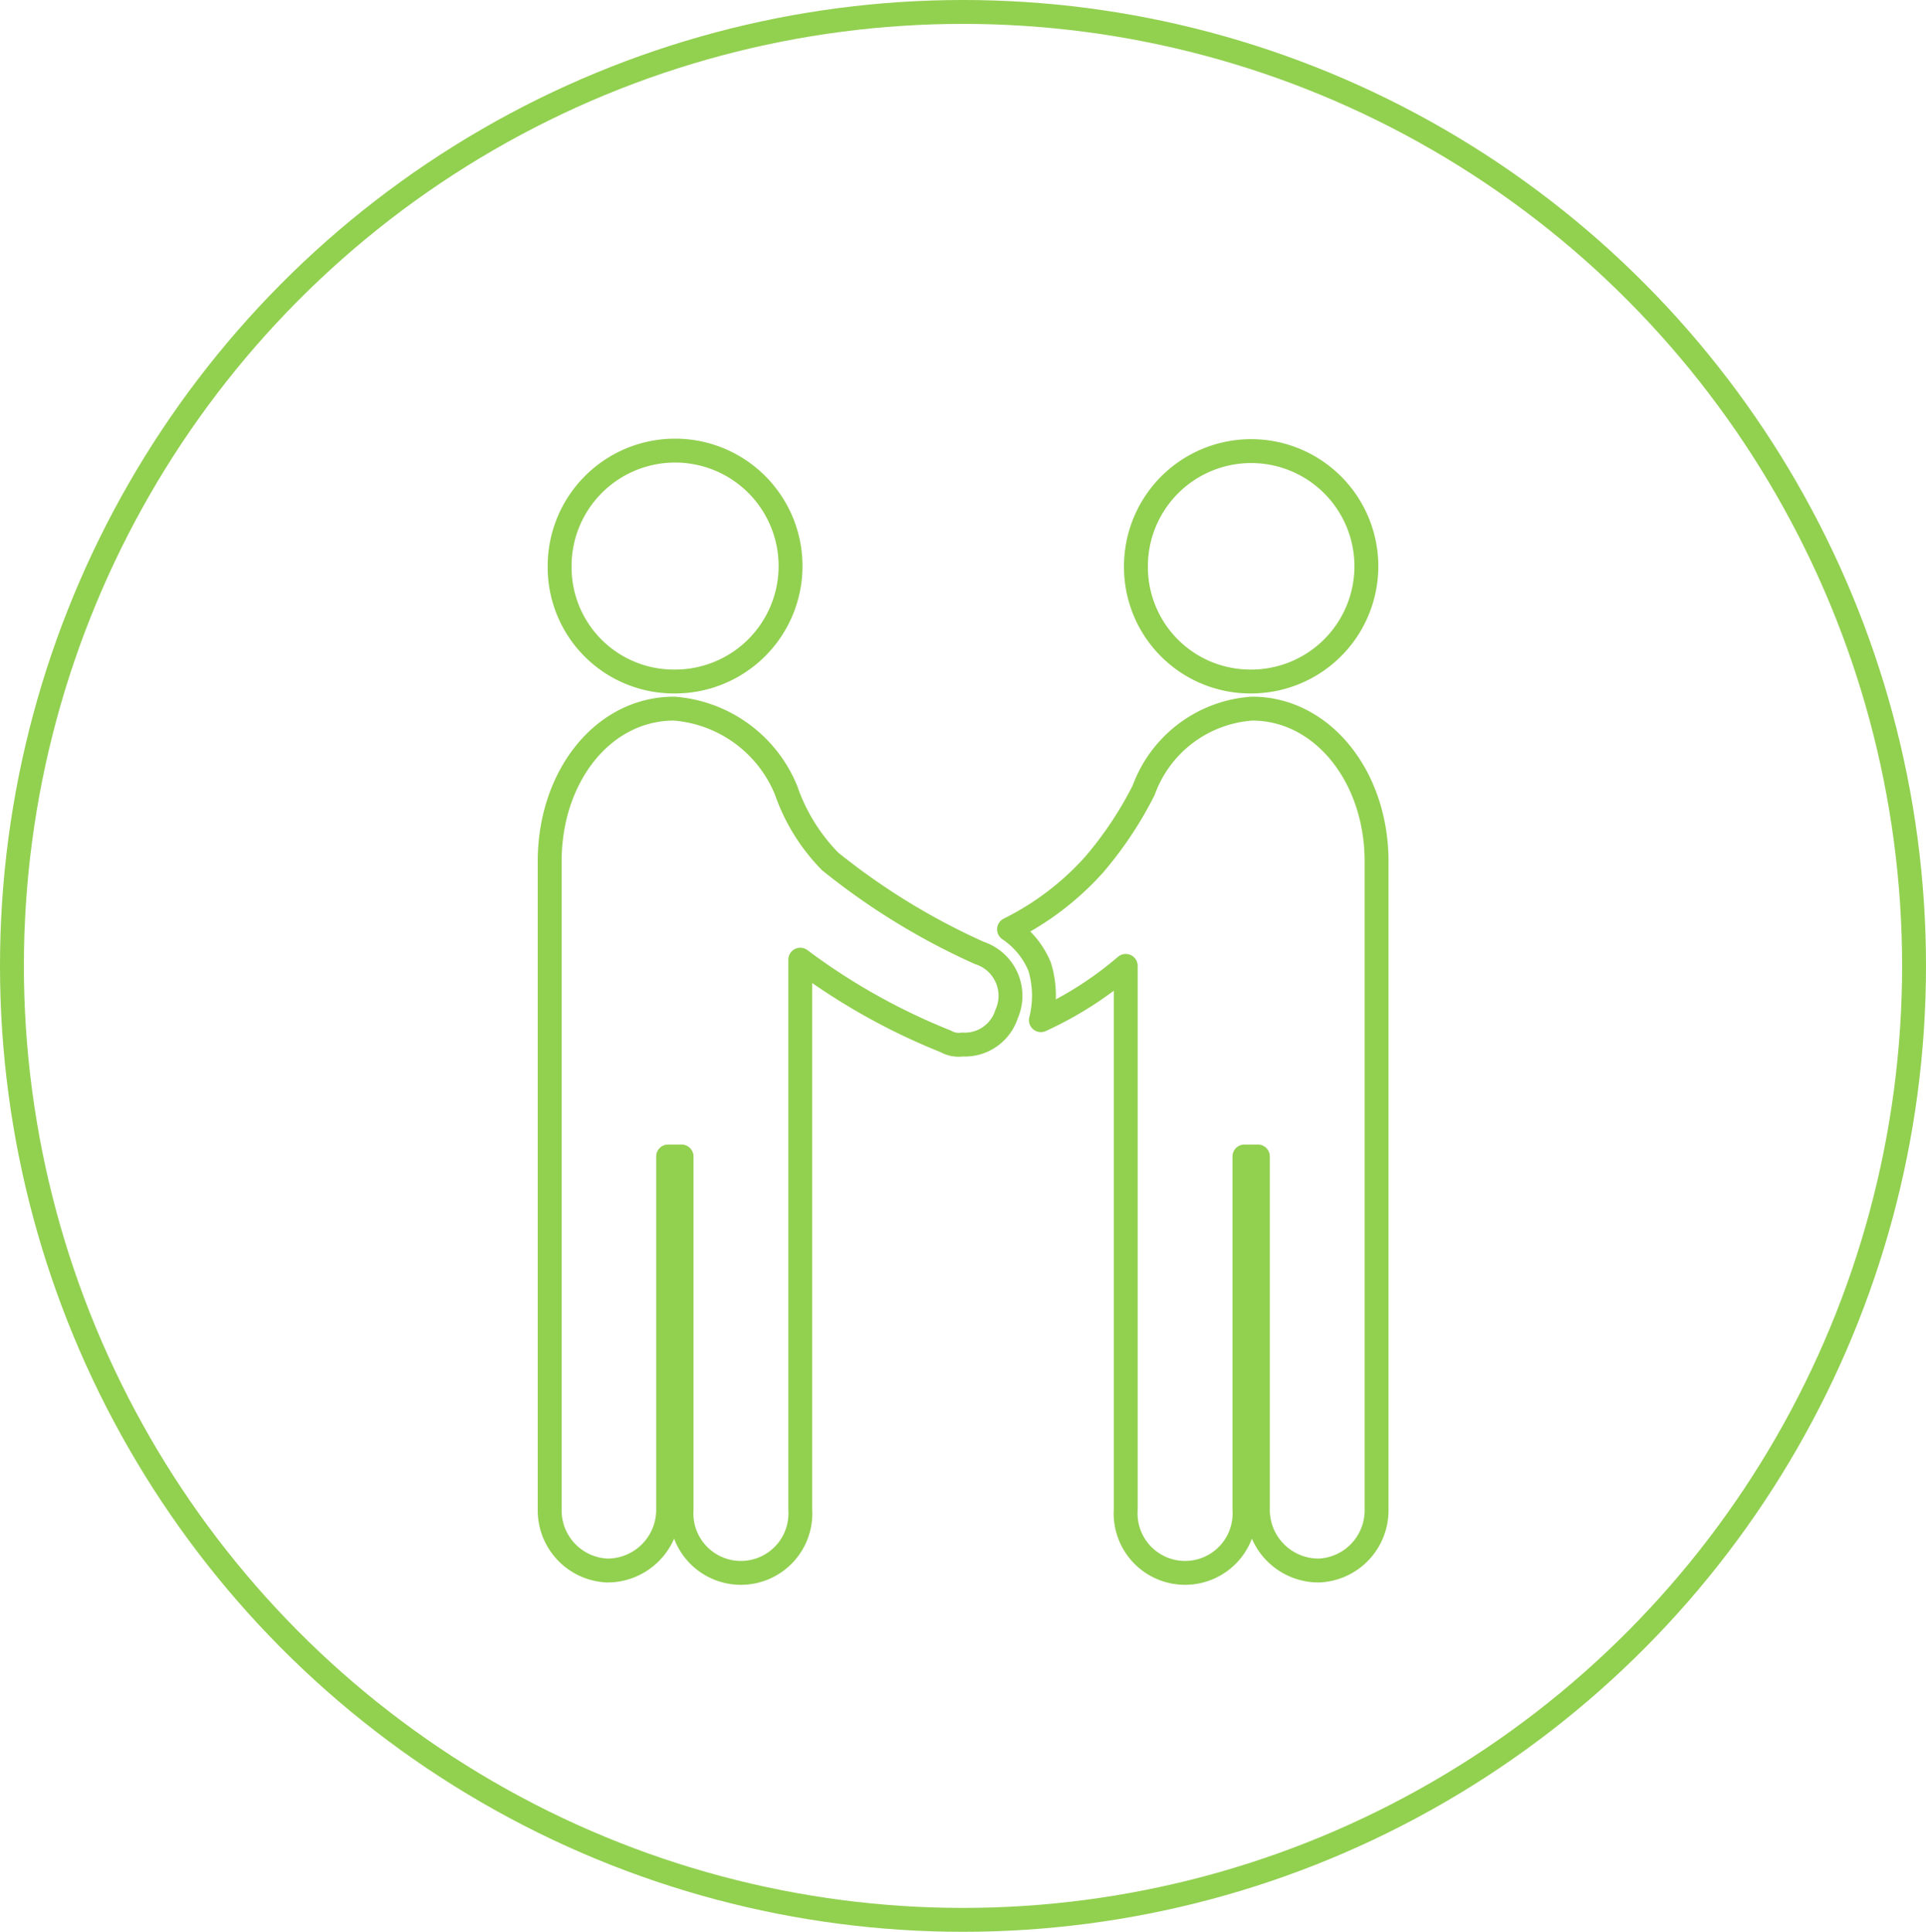
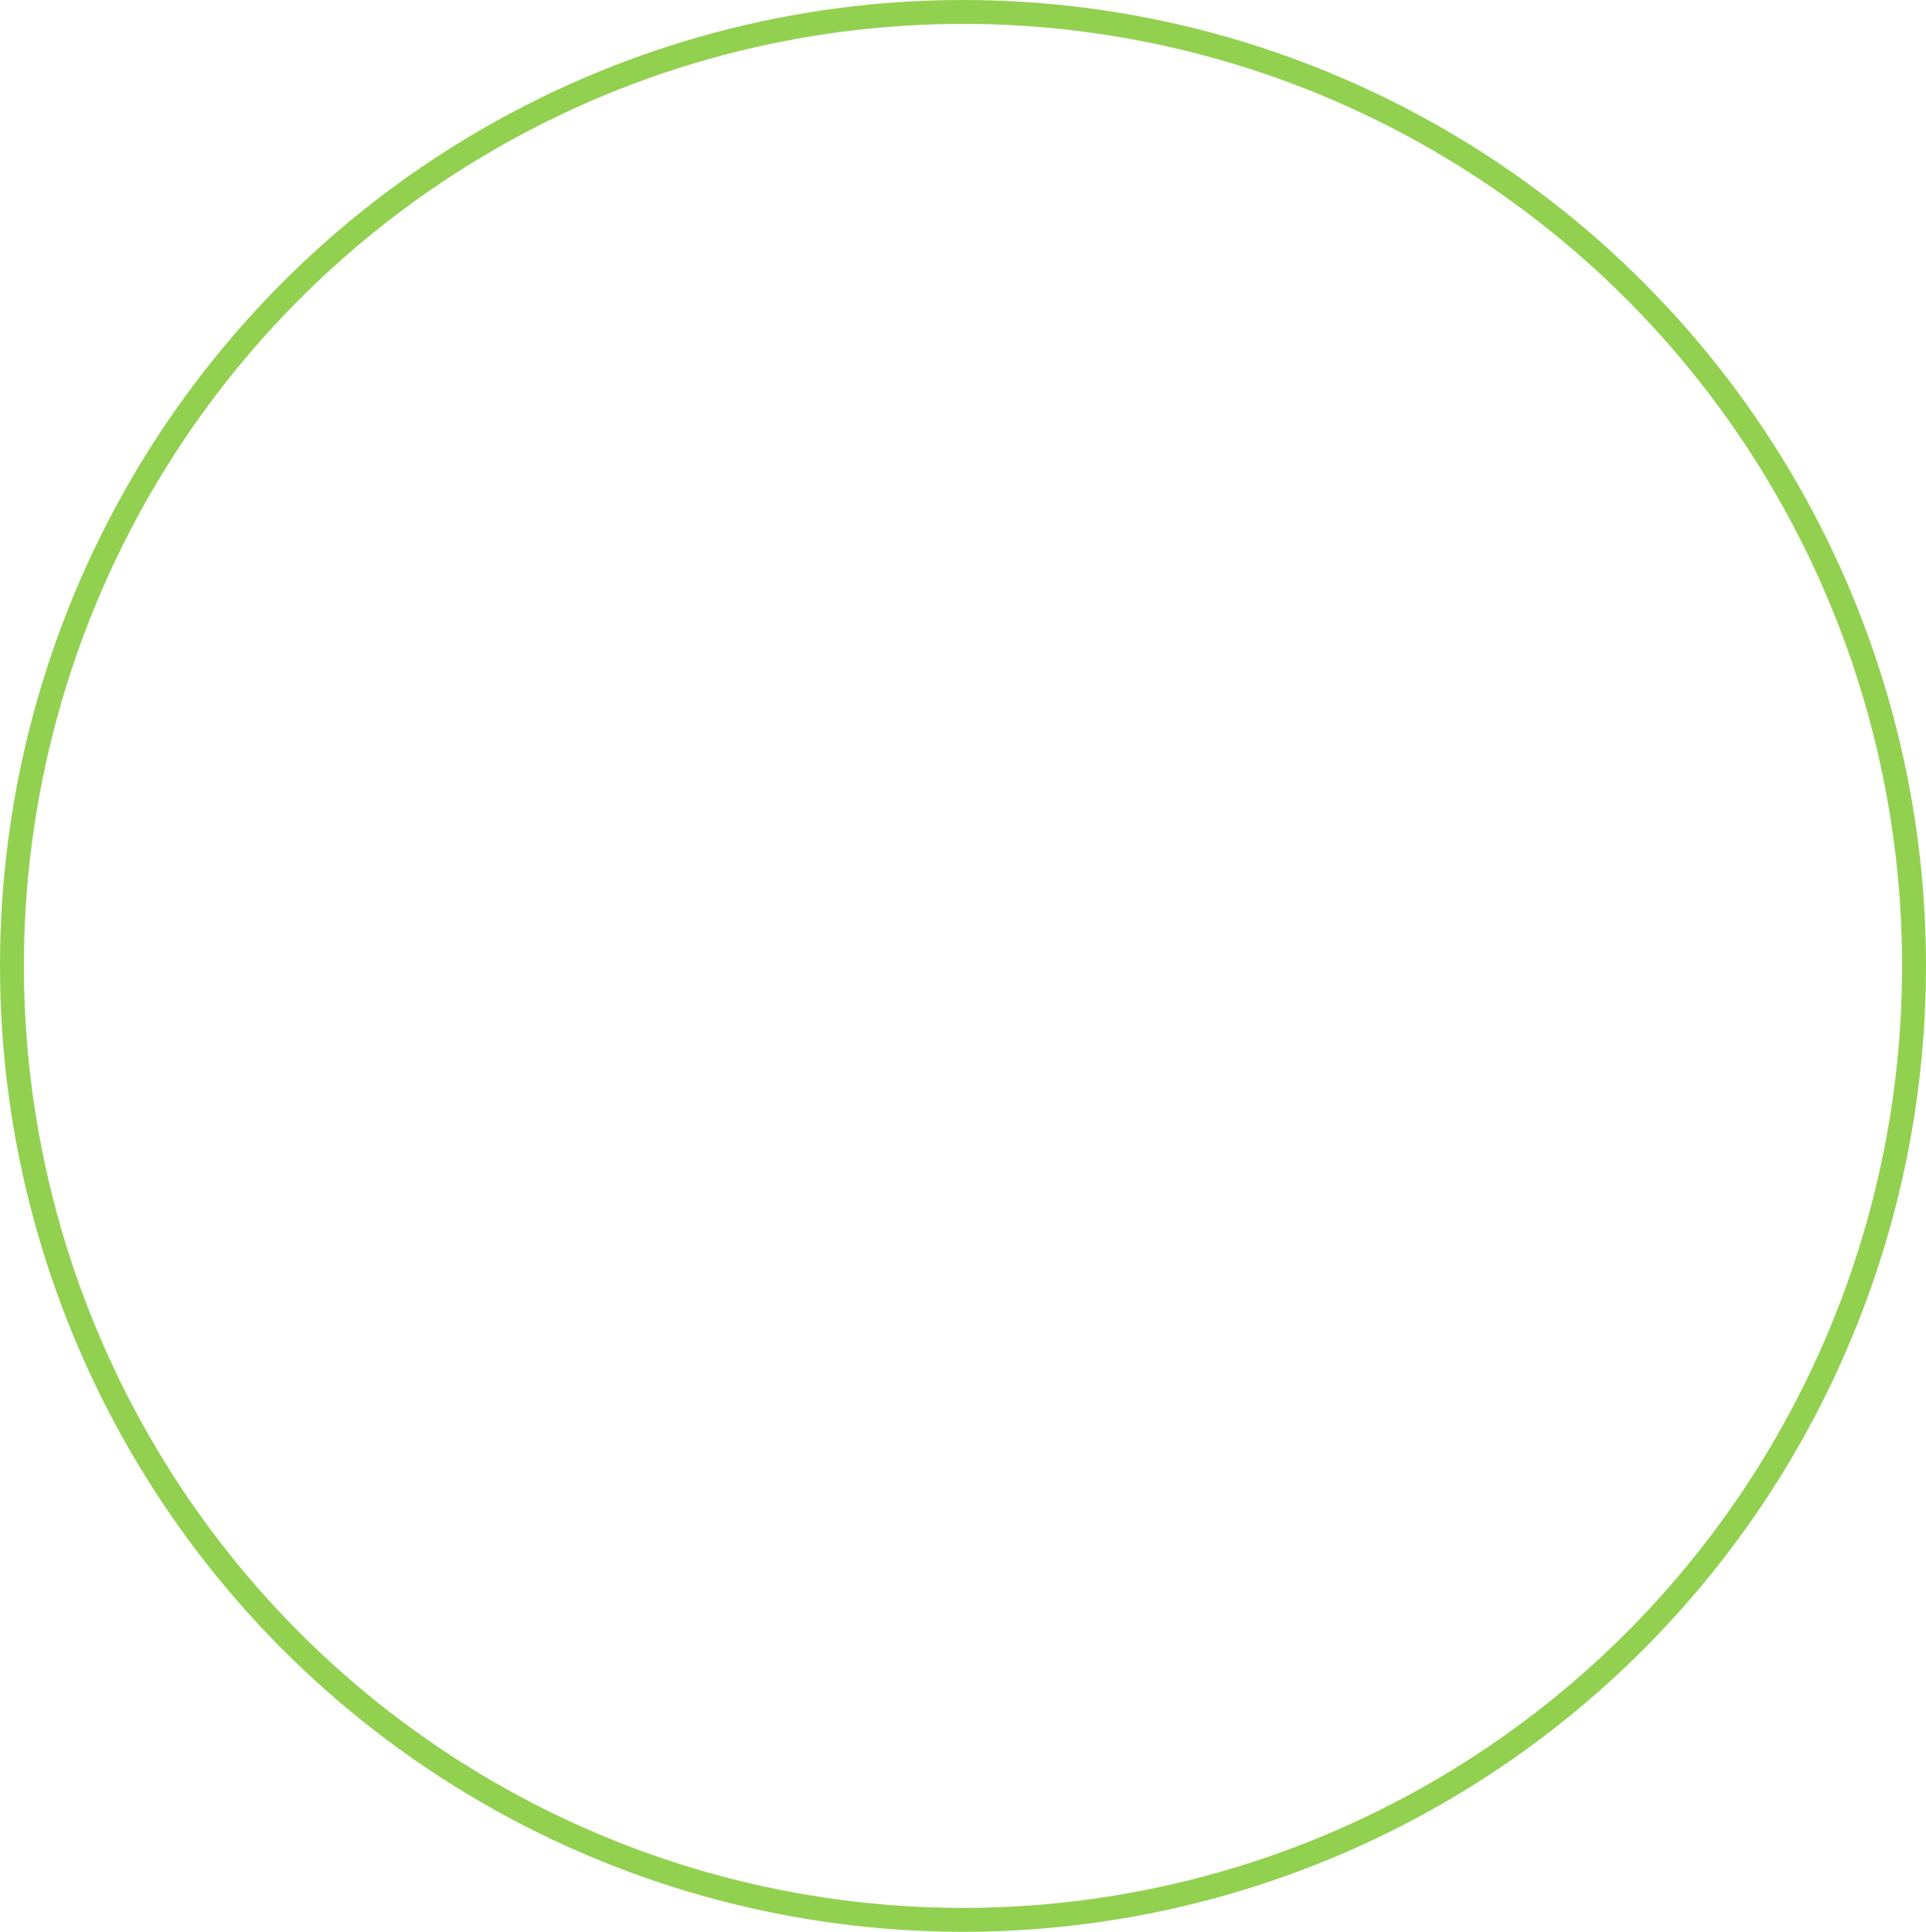
<svg xmlns="http://www.w3.org/2000/svg" viewBox="0 0 77.4 77.64">
  <defs>
    <style>.cls-1,.cls-2{fill:none;stroke:#92d050;stroke-width:0.96px;}.cls-1{stroke-miterlimit:10;}.cls-2{stroke-linejoin:round;}</style>
  </defs>
  <g id="Layer_2" data-name="Layer 2">
    <g id="Layer_1-2" data-name="Layer 1">
      <ellipse class="cls-1" cx="38.7" cy="38.82" rx="38.22" ry="38.34" />
-       <path class="cls-2" d="M24.4,63.12a2.44,2.44,0,0,0,2.45-2.45V46.48h.54V60.67a2.39,2.39,0,1,0,4.77,0V38.57A25.57,25.57,0,0,0,38,41.85a1.07,1.07,0,0,0,.68.13,1.76,1.76,0,0,0,1.77-1.22,1.81,1.81,0,0,0-1.09-2.46,27.43,27.43,0,0,1-6-3.68,7.65,7.65,0,0,1-1.77-2.86,5.3,5.3,0,0,0-4.5-3.28c-2.86,0-5,2.73-5,6.14V60.67A2.42,2.42,0,0,0,24.4,63.12Zm28.6,0a2.42,2.42,0,0,0,2.32-2.45V34.62c0-3.41-2.18-6.14-5-6.14a5,5,0,0,0-4.36,3.28,14.86,14.86,0,0,1-2,3,11.36,11.36,0,0,1-3.41,2.59,3.37,3.37,0,0,1,1.23,1.5A4,4,0,0,1,41.83,41a14.5,14.5,0,0,0,3.41-2.18V60.67a2.39,2.39,0,1,0,4.77,0V46.48h.54V60.67A2.44,2.44,0,0,0,53,63.12ZM27.12,27.39a4.64,4.64,0,1,0-4.63-4.63A4.59,4.59,0,0,0,27.12,27.39Zm18.53-4.63a4.63,4.63,0,1,1,4.63,4.63A4.6,4.6,0,0,1,45.65,22.76Z" />
    </g>
  </g>
</svg>